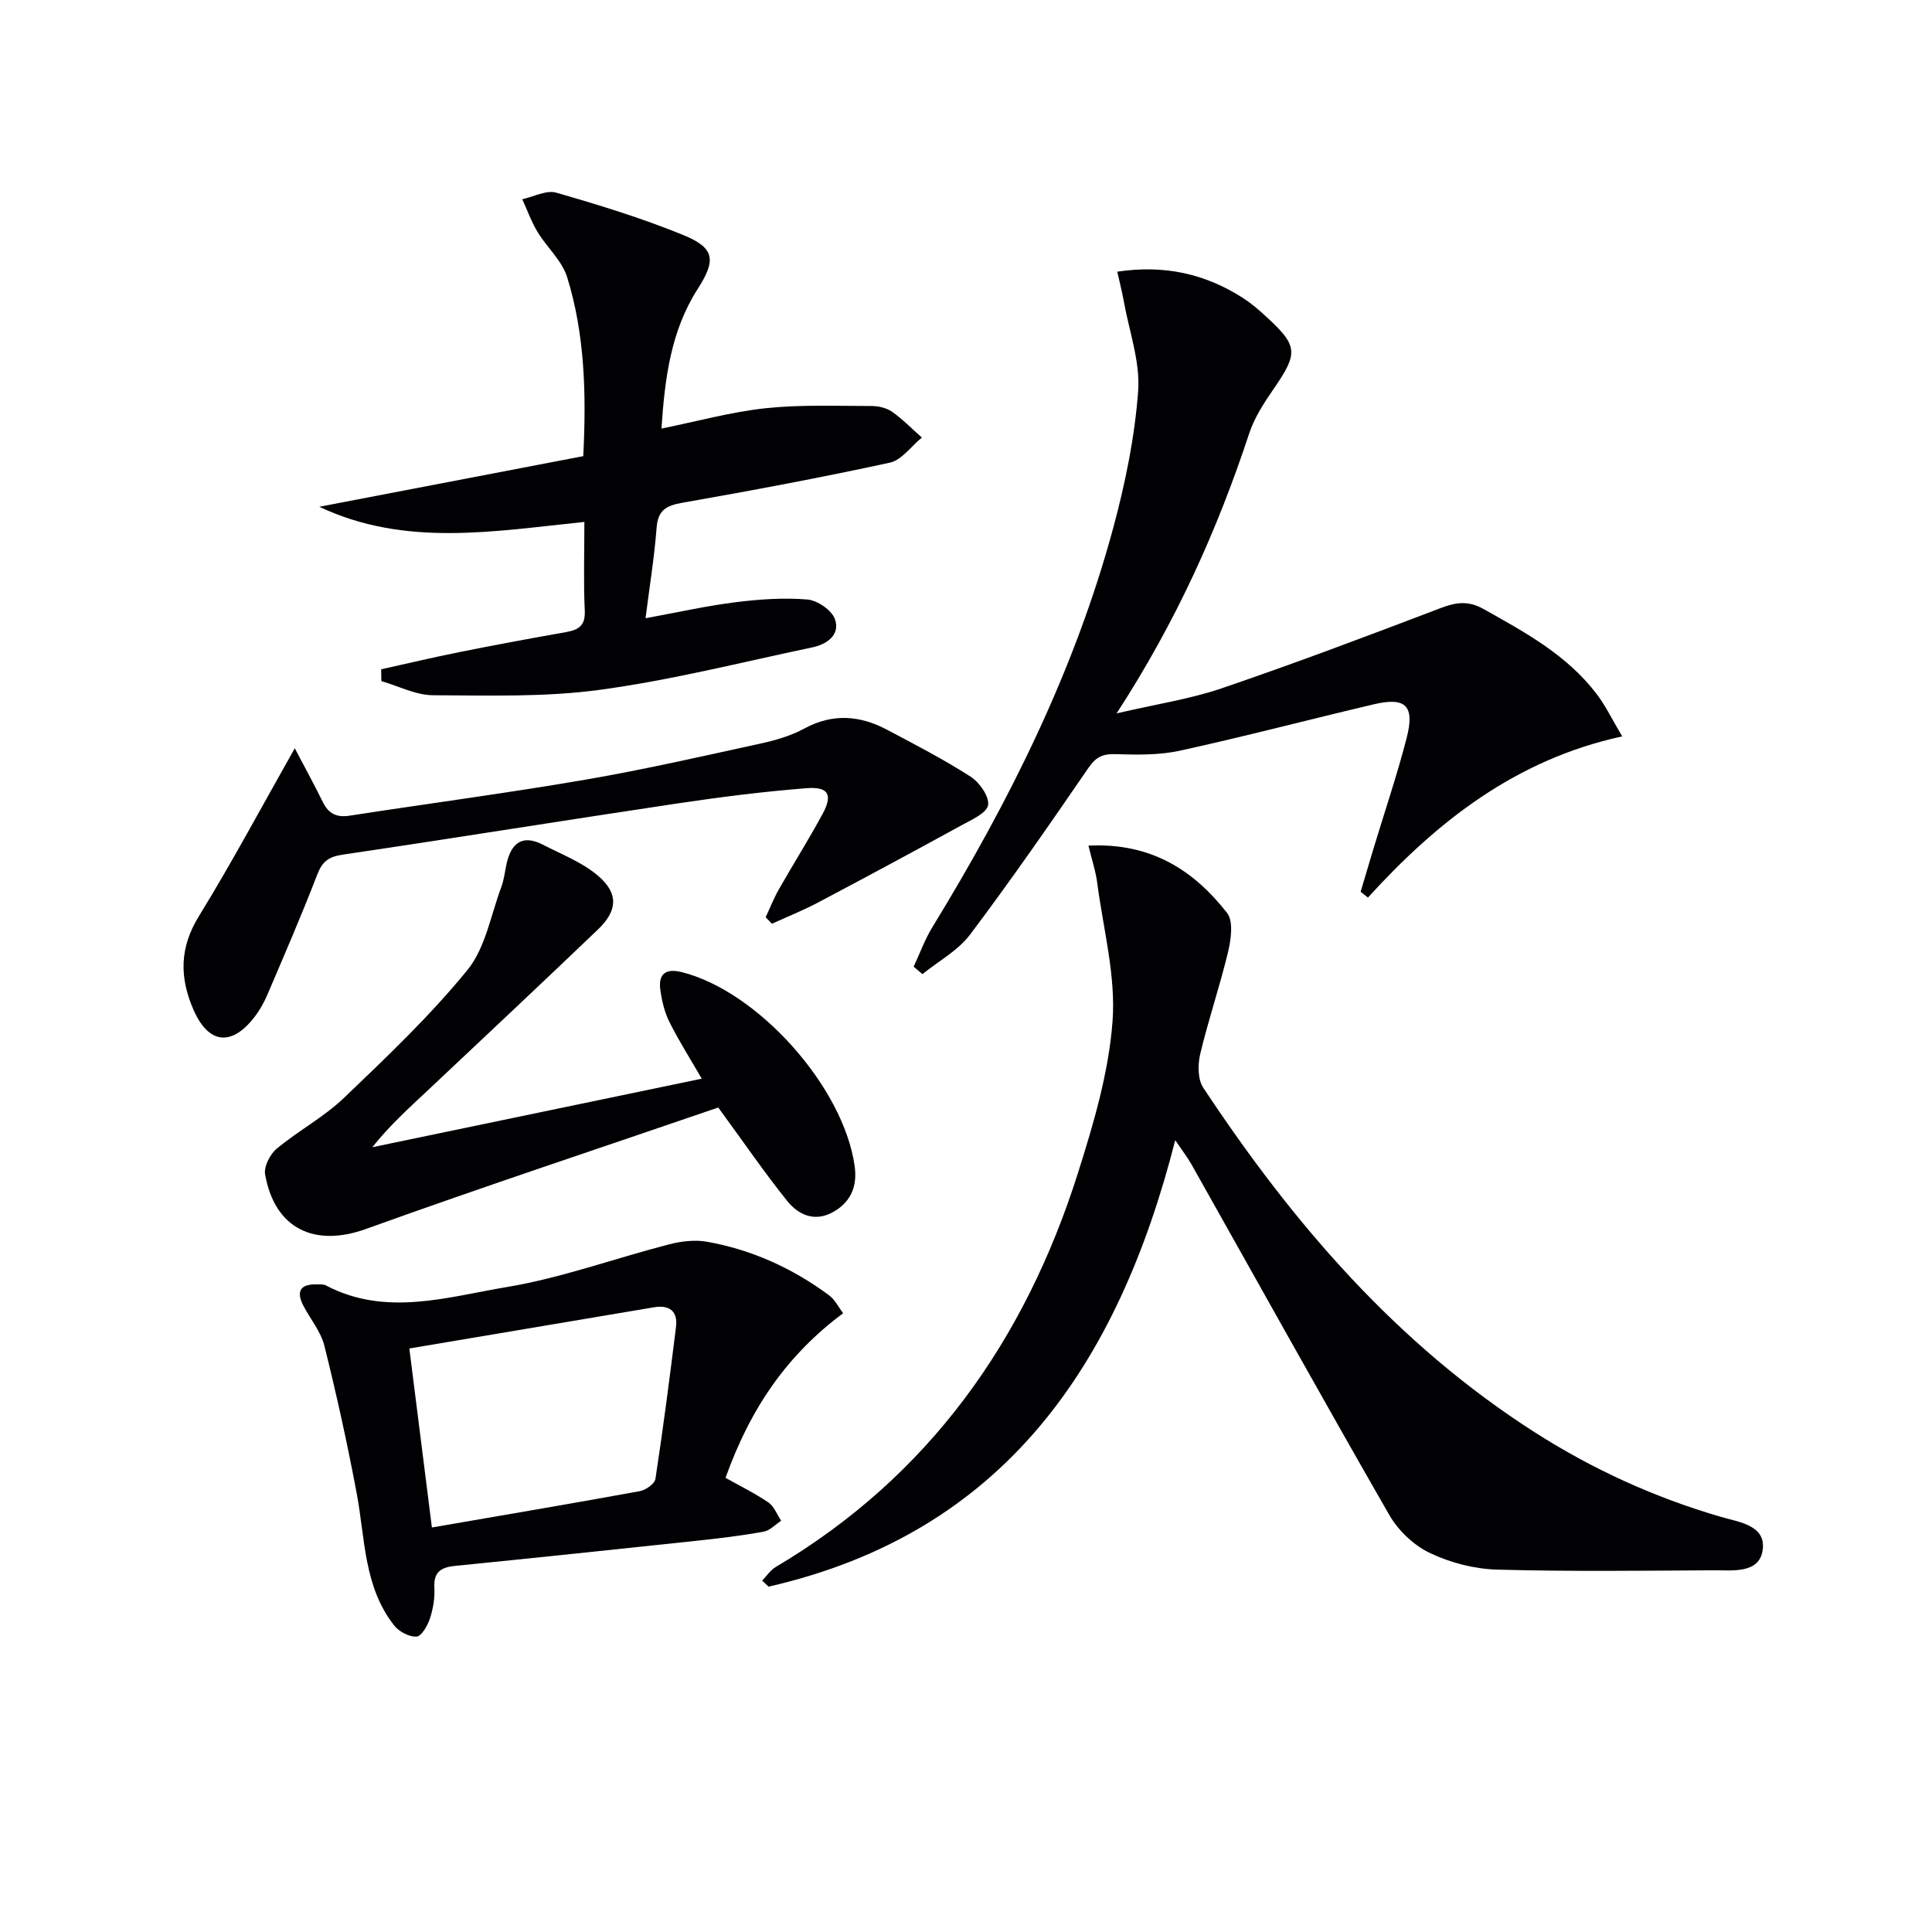
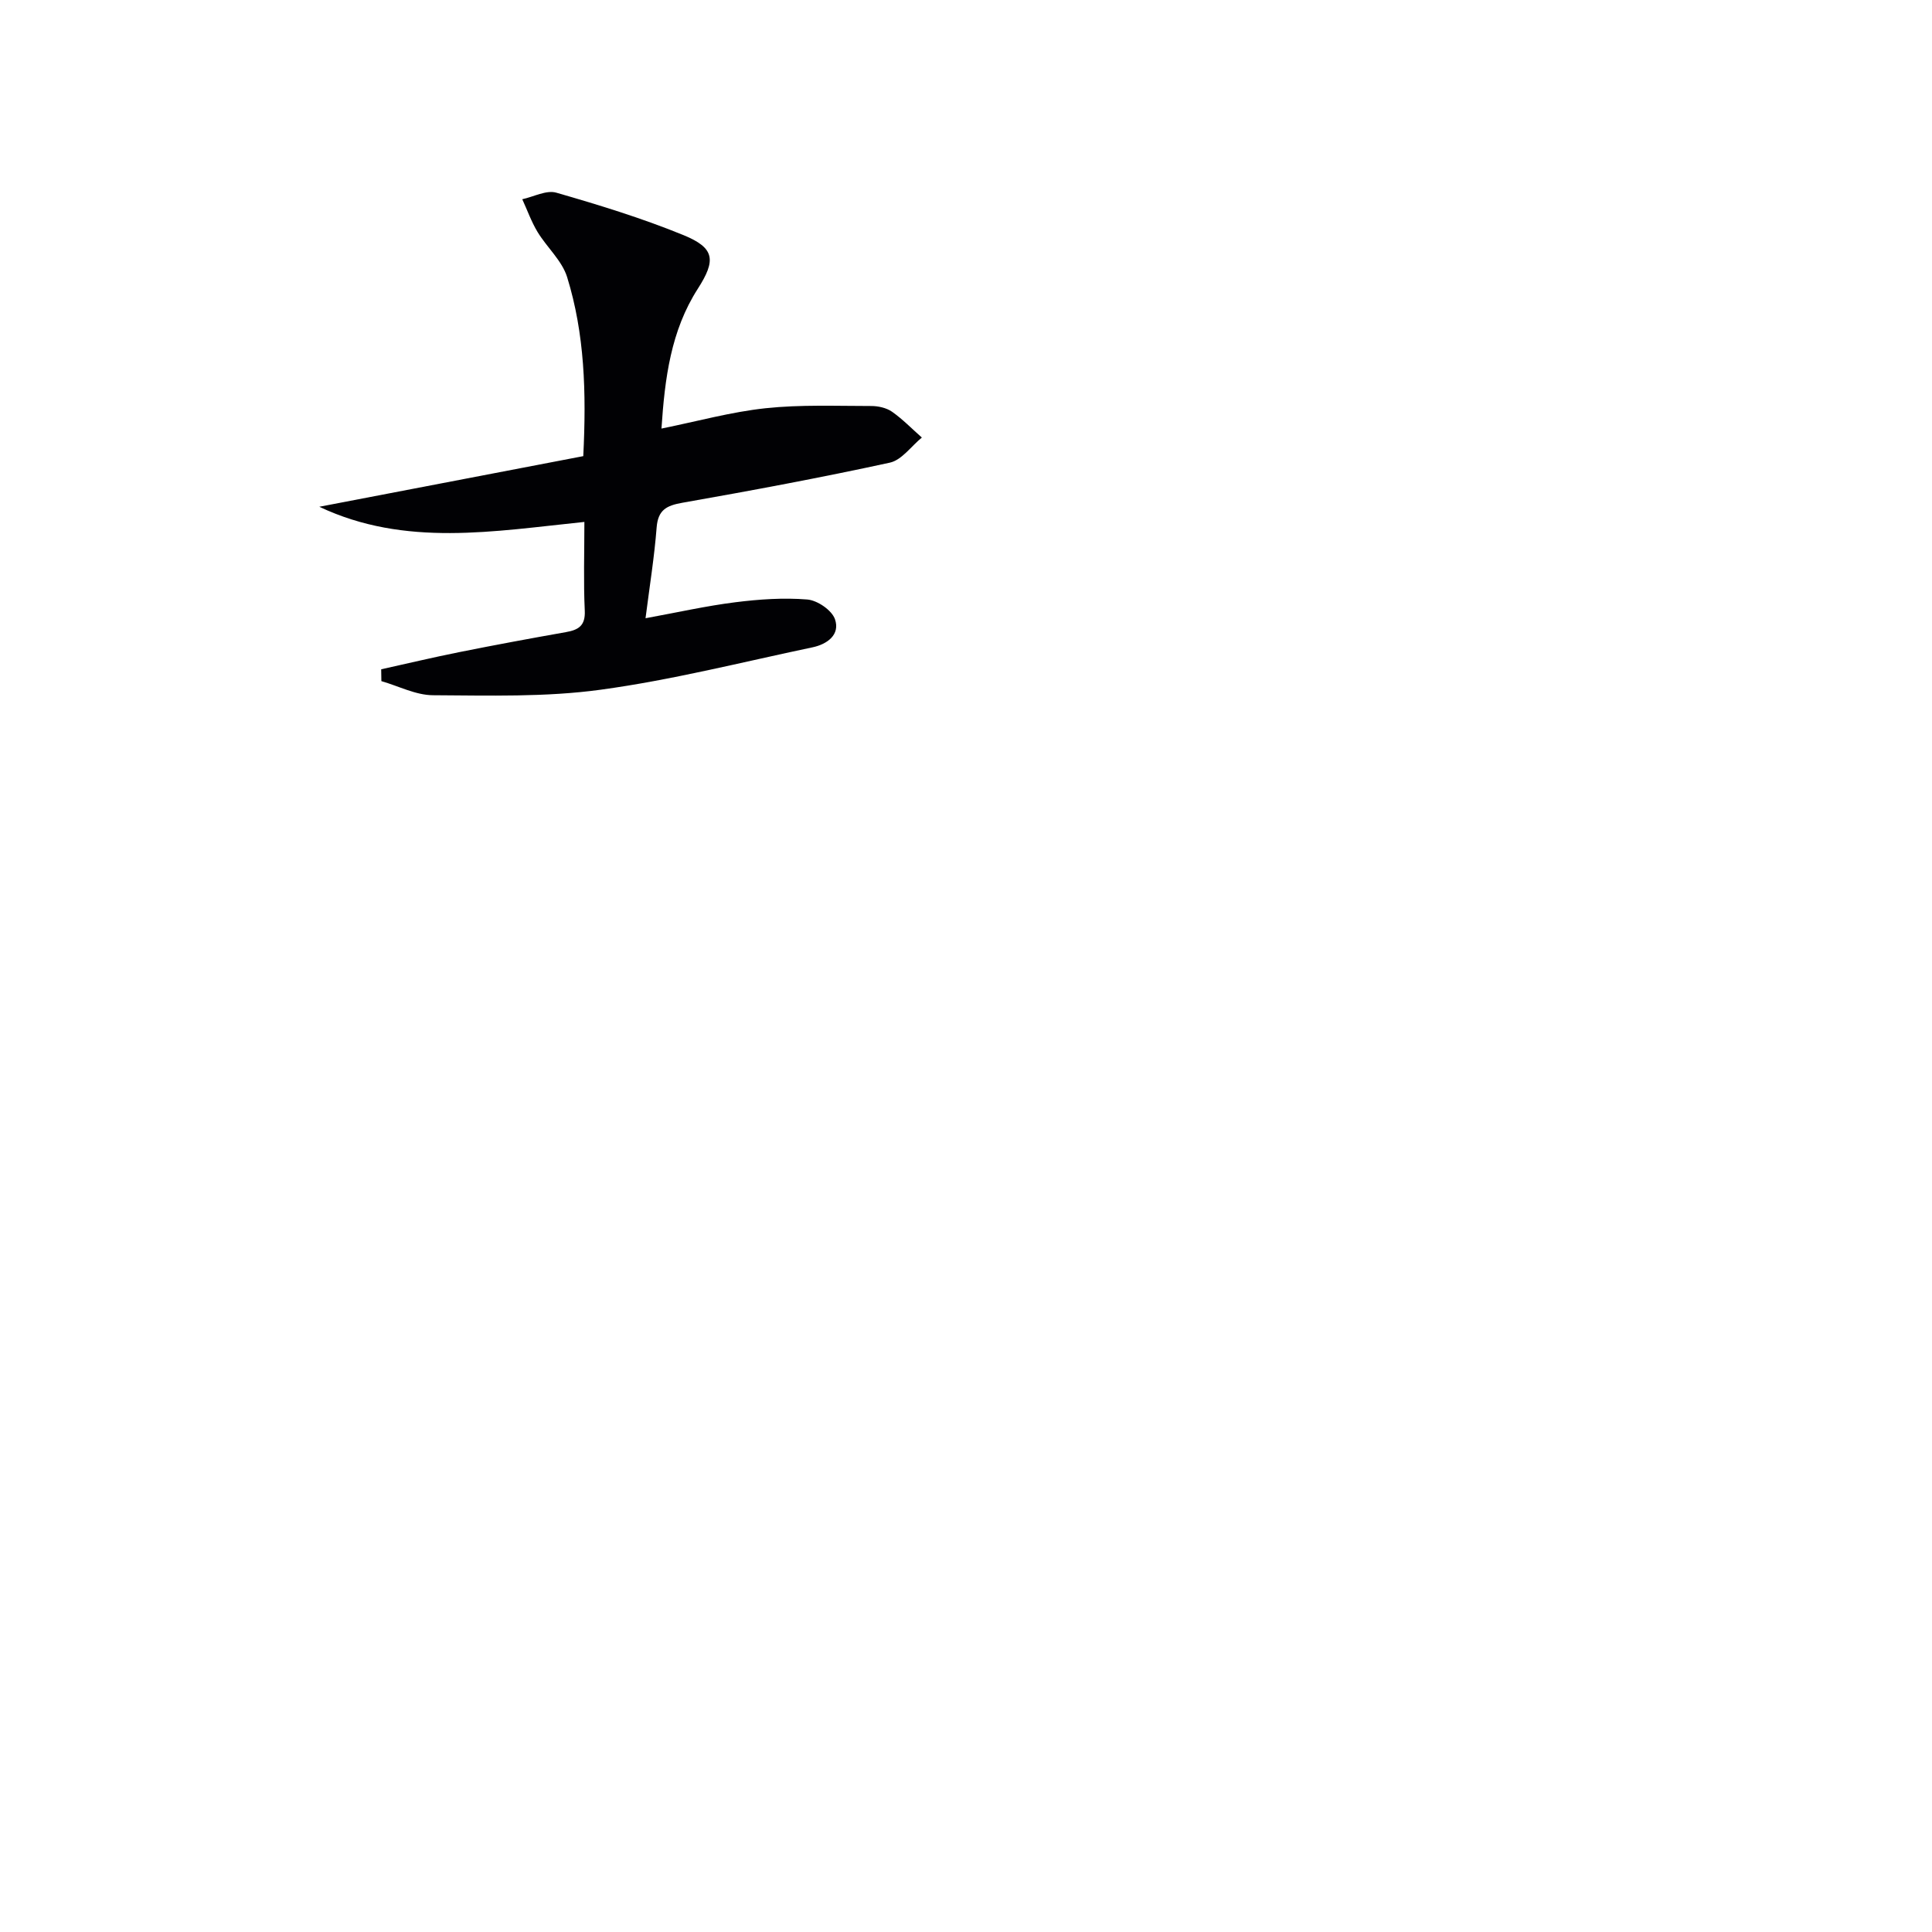
<svg xmlns="http://www.w3.org/2000/svg" enable-background="new 0 0 400 400" viewBox="0 0 400 400">
  <g fill="#010104">
-     <path d="m225.35 175.08c12.97-.64 21.78 5.09 28.7 13.93 1.34 1.71.83 5.44.22 8.02-1.69 7.09-4.07 14.02-5.76 21.11-.53 2.21-.56 5.29.6 7.04 18.51 28.01 40.09 53.13 68.72 71.41 11.97 7.64 24.77 13.47 38.43 17.45 3.8 1.11 9.56 1.75 8.65 7.07-.81 4.73-6.26 3.98-10.15 4-14.94.09-29.89.28-44.82-.14-4.69-.13-9.66-1.42-13.9-3.44-3.32-1.58-6.54-4.64-8.39-7.85-13.83-24.07-27.31-48.35-40.93-72.54-.87-1.54-1.97-2.96-3.4-5.07-11.86 46.48-35.41 81.27-84.2 92.43-.44-.42-.88-.83-1.32-1.25.92-.95 1.69-2.16 2.79-2.81 31.78-18.82 51.6-46.89 62.58-81.55 3.24-10.24 6.38-20.83 7.17-31.44.7-9.37-1.89-18.99-3.15-28.49-.29-2.42-1.08-4.76-1.84-7.88z" />
-     <path d="m335.86 152.46c-22.03 4.79-38.28 17.59-52.64 33.37-.51-.4-1.01-.8-1.52-1.19.9-3.02 1.79-6.04 2.7-9.05 2.3-7.61 4.86-15.14 6.84-22.83 1.71-6.65-.21-8.49-6.77-6.95-13.39 3.15-26.7 6.66-40.13 9.6-4.32.95-8.93.87-13.39.73-2.66-.09-4.06.6-5.6 2.84-7.99 11.64-16.03 23.26-24.52 34.53-2.5 3.31-6.52 5.48-9.85 8.17-.61-.51-1.21-1.03-1.82-1.54 1.28-2.72 2.3-5.6 3.86-8.15 15.93-26.02 29.48-53.15 37.47-82.72 2.49-9.24 4.45-18.78 5.15-28.29.45-6.06-1.84-12.33-2.95-18.5-.34-1.91-.83-3.8-1.37-6.23 9.76-1.47 18.19.44 25.97 5.41 1.67 1.07 3.21 2.38 4.68 3.73 6.82 6.22 6.87 7.65 1.71 15.15-1.97 2.86-3.95 5.9-5.03 9.15-6.58 19.94-15.1 38.95-27.47 58.01 8.22-1.92 15.2-2.96 21.78-5.2 15.21-5.19 30.25-10.86 45.27-16.59 3.18-1.21 5.72-1.6 8.86.15 8.59 4.81 17.24 9.49 23.37 17.49 1.89 2.42 3.23 5.26 5.4 8.91z" />
    <path d="m78.92 138.57c5.4-1.19 10.78-2.48 16.2-3.56 7.32-1.47 14.67-2.83 22.02-4.13 2.61-.46 4.08-1.31 3.93-4.45-.28-5.96-.08-11.94-.08-18.37-18.69 1.91-37.09 5.28-54.88-3.14 18.22-3.49 36.44-6.99 54.65-10.48.66-13.24.28-25.36-3.34-37.06-1.06-3.42-4.19-6.16-6.13-9.36-1.28-2.12-2.12-4.51-3.16-6.77 2.36-.51 4.99-1.95 7.04-1.36 8.89 2.56 17.78 5.29 26.34 8.79 6.52 2.67 6.75 5.2 2.96 11.11-5.58 8.7-6.83 18.52-7.52 28.94 7.46-1.51 14.44-3.45 21.55-4.21 7.24-.77 14.6-.46 21.9-.46 1.44 0 3.13.38 4.28 1.18 2.22 1.56 4.14 3.55 6.18 5.35-2.2 1.79-4.17 4.67-6.64 5.2-14.24 3.1-28.58 5.77-42.94 8.3-3.28.58-5.04 1.47-5.33 5.11-.47 6.08-1.45 12.13-2.3 18.8 6.71-1.23 12.61-2.56 18.59-3.31 4.93-.62 9.98-.97 14.9-.57 2.09.17 5.08 2.21 5.73 4.08 1.12 3.21-1.61 5.18-4.64 5.82-14.6 3.07-29.13 6.77-43.88 8.78-11.42 1.56-23.13 1.2-34.71 1.14-3.57-.02-7.12-1.9-10.68-2.92-.02-.8-.03-1.62-.04-2.45z" />
-     <path d="m174.56 271.88c-11.39 8.52-19.05 19.28-24.35 34.09 2.94 1.65 6.05 3.17 8.88 5.1 1.19.81 1.78 2.5 2.64 3.79-1.2.78-2.33 2.02-3.63 2.26-4.56.82-9.17 1.38-13.78 1.87-16.67 1.78-33.34 3.53-50.01 5.2-2.94.29-4.57 1.2-4.38 4.56.12 2.11-.26 4.36-.93 6.38-.48 1.46-1.75 3.65-2.76 3.71-1.52.09-3.63-1.03-4.63-2.3-6.32-8.02-5.99-17.97-7.76-27.36-1.92-10.24-4.17-20.44-6.69-30.55-.73-2.95-2.92-5.53-4.36-8.32-1.5-2.9-.67-4.46 2.7-4.39.66.01 1.43-.08 1.97.21 12.41 6.54 25.13 2.39 37.46.34 11.36-1.9 22.36-5.94 33.57-8.83 2.5-.65 5.32-1 7.83-.56 9.27 1.64 17.7 5.47 25.27 11.06 1.24.89 1.99 2.47 2.96 3.74zm-85.14 44.37c14.63-2.53 28.85-4.93 43.04-7.52 1.24-.23 3.09-1.52 3.24-2.54 1.6-10.46 2.96-20.96 4.26-31.47.41-3.28-1.4-4.59-4.56-4.06-16.83 2.82-33.65 5.66-50.65 8.53 1.59 12.58 3.09 24.53 4.67 37.06z" />
-     <path d="m148.71 229.3c-23.76 8.15-48.48 16.33-72.96 25.15-10.59 3.81-18.86 0-20.86-11.29-.29-1.62 1.01-4.18 2.38-5.32 4.46-3.72 9.74-6.52 13.92-10.51 8.87-8.48 17.84-17 25.57-26.48 3.76-4.61 4.86-11.41 7.05-17.26.57-1.53.72-3.23 1.09-4.84.97-4.28 3.34-6.03 7.53-3.85 3.93 2.03 8.25 3.68 11.51 6.52 4.18 3.64 3.87 7.18-.13 11.01-11.67 11.17-23.45 22.22-35.21 33.29-3.95 3.71-7.98 7.33-11.51 11.8 22.67-4.72 45.34-9.43 68.2-14.19-2.36-4.09-4.72-7.79-6.67-11.69-1.02-2.03-1.58-4.38-1.9-6.65-.46-3.3 1.04-4.57 4.44-3.72 15.79 3.96 33.49 23.77 35.79 40.17.56 4-.67 7.25-4.22 9.36-3.88 2.31-7.33.85-9.76-2.17-4.66-5.81-8.87-11.96-14.26-19.33z" />
-     <path d="m61.03 154.92c2.01 3.84 4 7.45 5.81 11.14 1.18 2.41 2.84 3.23 5.53 2.82 16.24-2.51 32.54-4.66 48.74-7.44 12.25-2.1 24.39-4.89 36.55-7.54 3.06-.67 6.17-1.6 8.9-3.08 5.88-3.18 11.52-2.7 17.13.28 5.84 3.1 11.73 6.14 17.28 9.71 1.83 1.18 3.88 4.11 3.6 5.88-.26 1.64-3.39 3.02-5.45 4.15-9.87 5.41-19.79 10.75-29.74 16.01-3.1 1.64-6.37 2.94-9.56 4.4-.43-.45-.87-.9-1.3-1.35.92-1.96 1.71-3.98 2.78-5.85 2.96-5.2 6.16-10.27 9-15.52 2.16-3.99 1.26-5.7-3.34-5.34-8.92.7-17.83 1.83-26.68 3.15-23.14 3.46-46.24 7.19-69.38 10.61-2.92.43-4.2 1.47-5.24 4.18-3.22 8.36-6.79 16.59-10.31 24.83-.71 1.67-1.64 3.31-2.76 4.73-4.77 6.08-9.5 5.36-12.55-1.67-2.91-6.7-2.87-12.84 1.16-19.37 6.87-11.16 13.04-22.74 19.83-34.73z" />
  </g>
</svg>